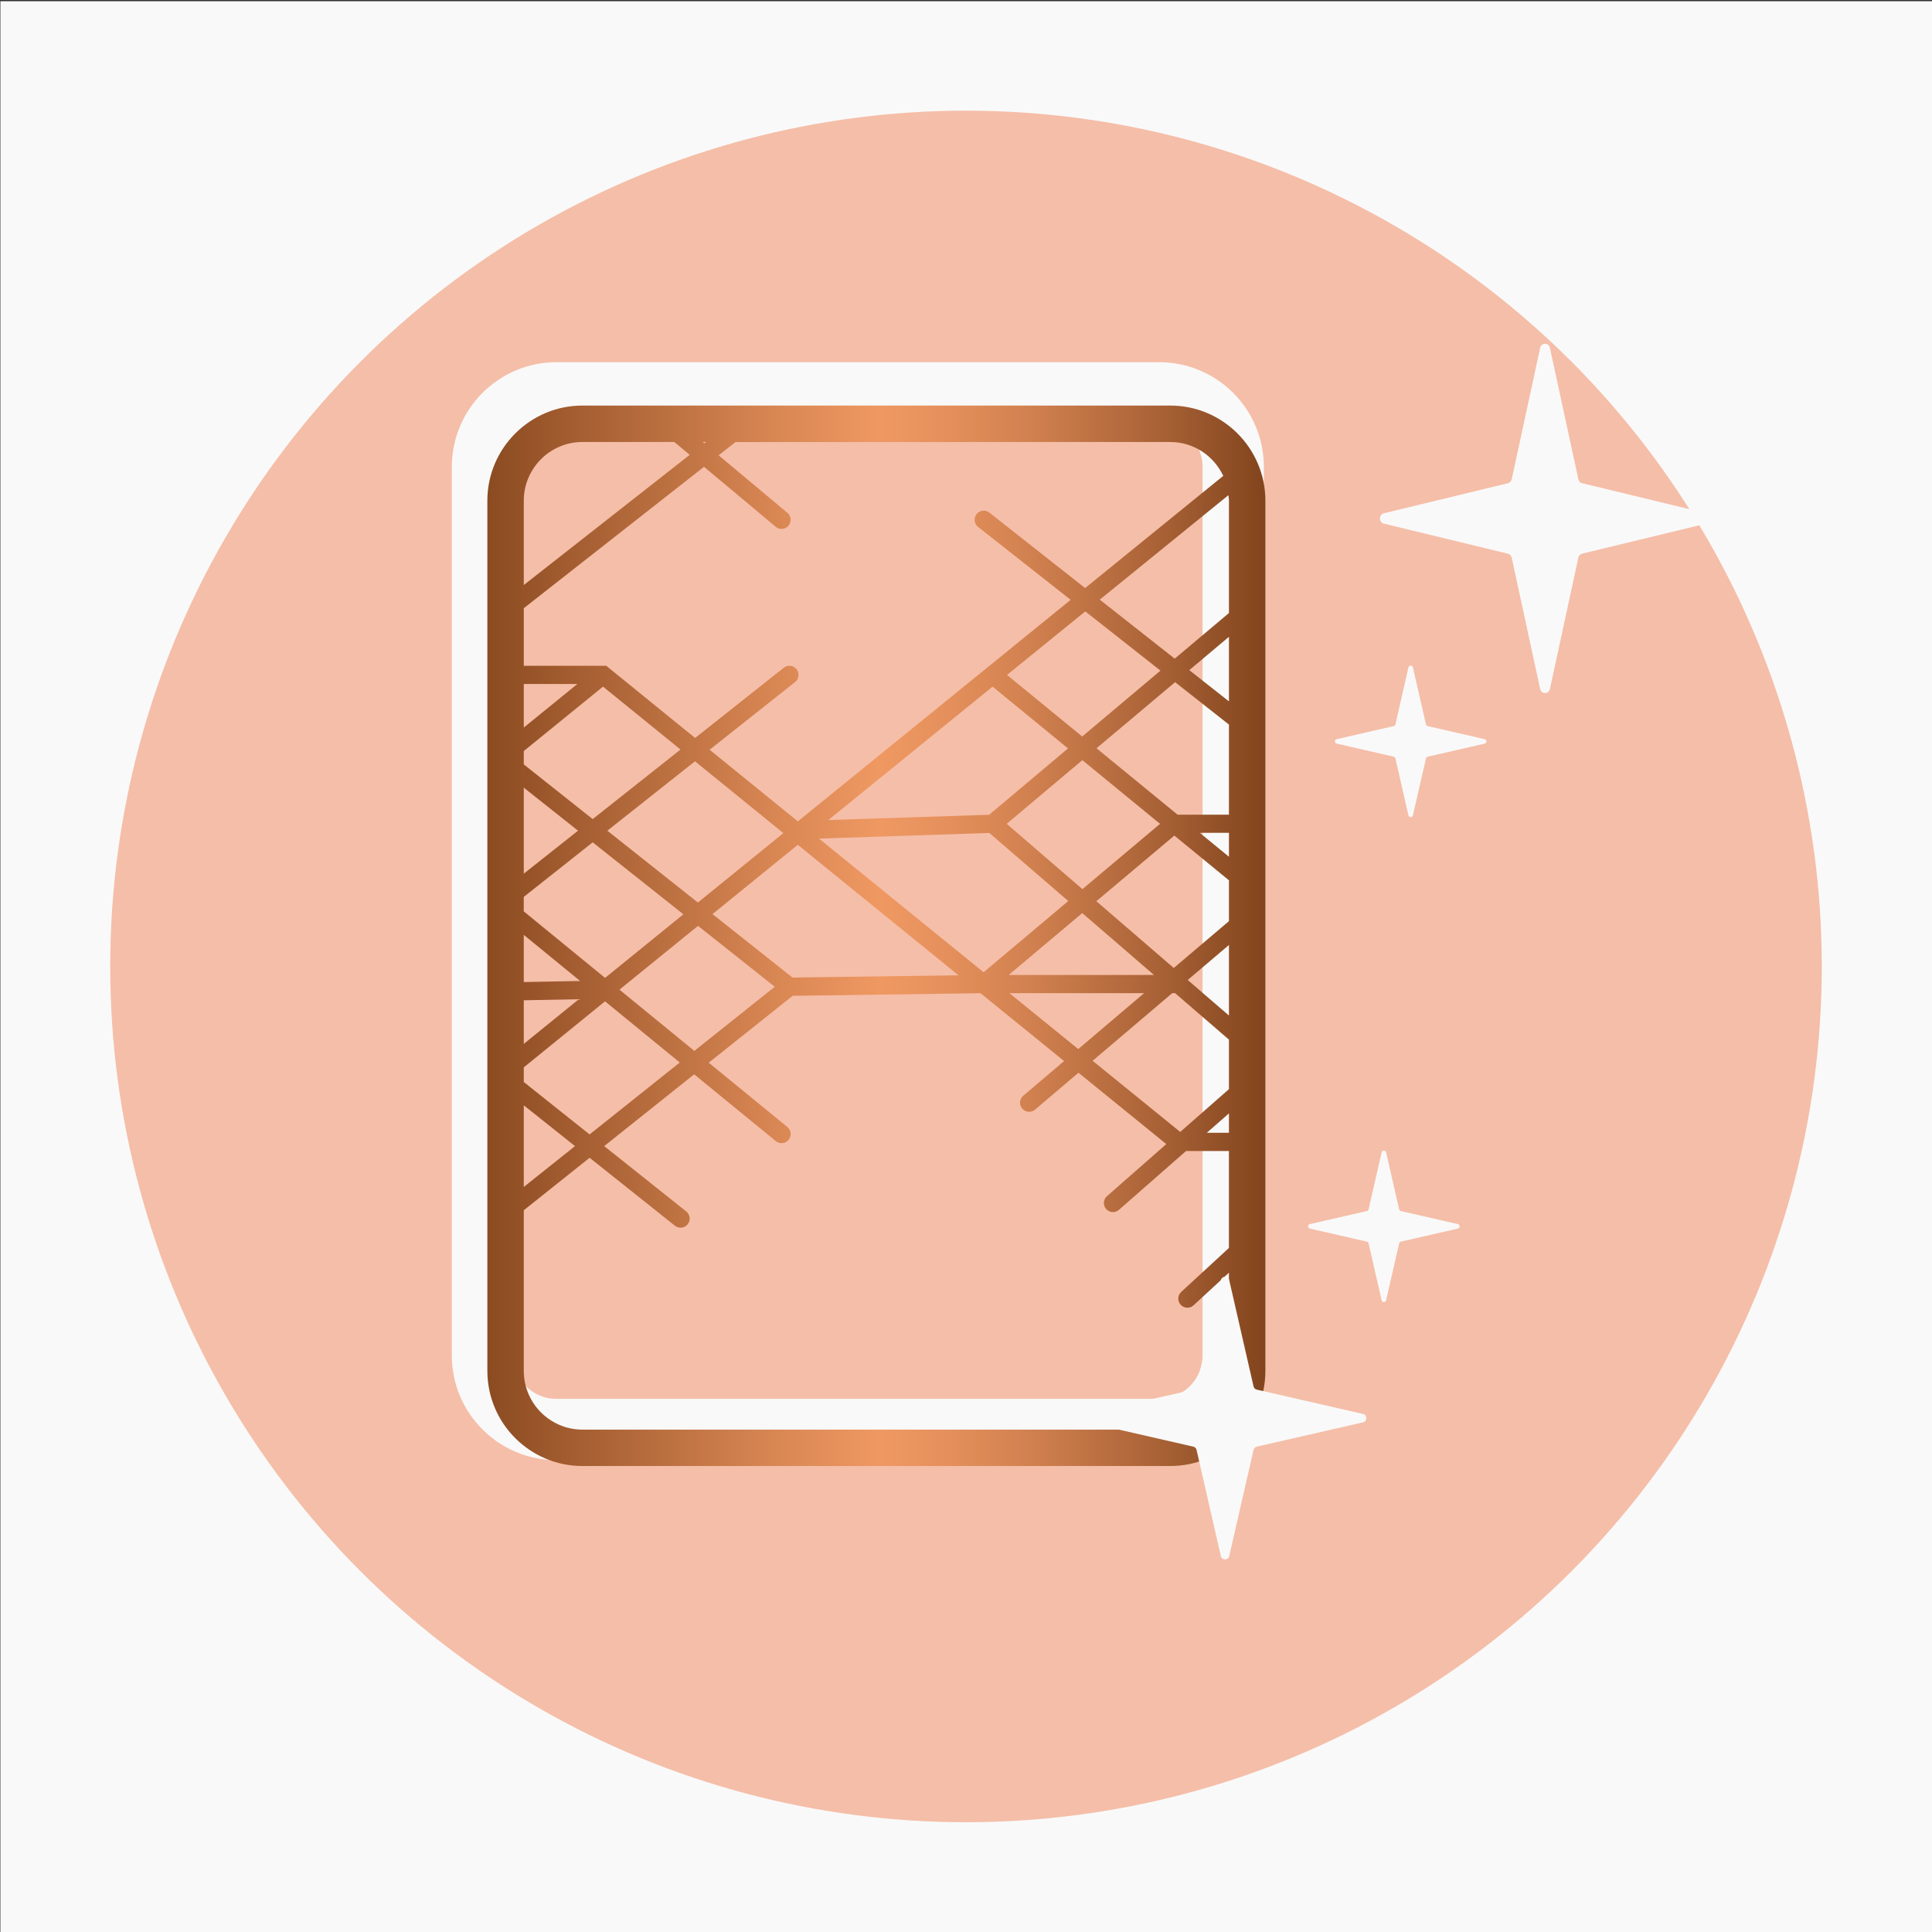
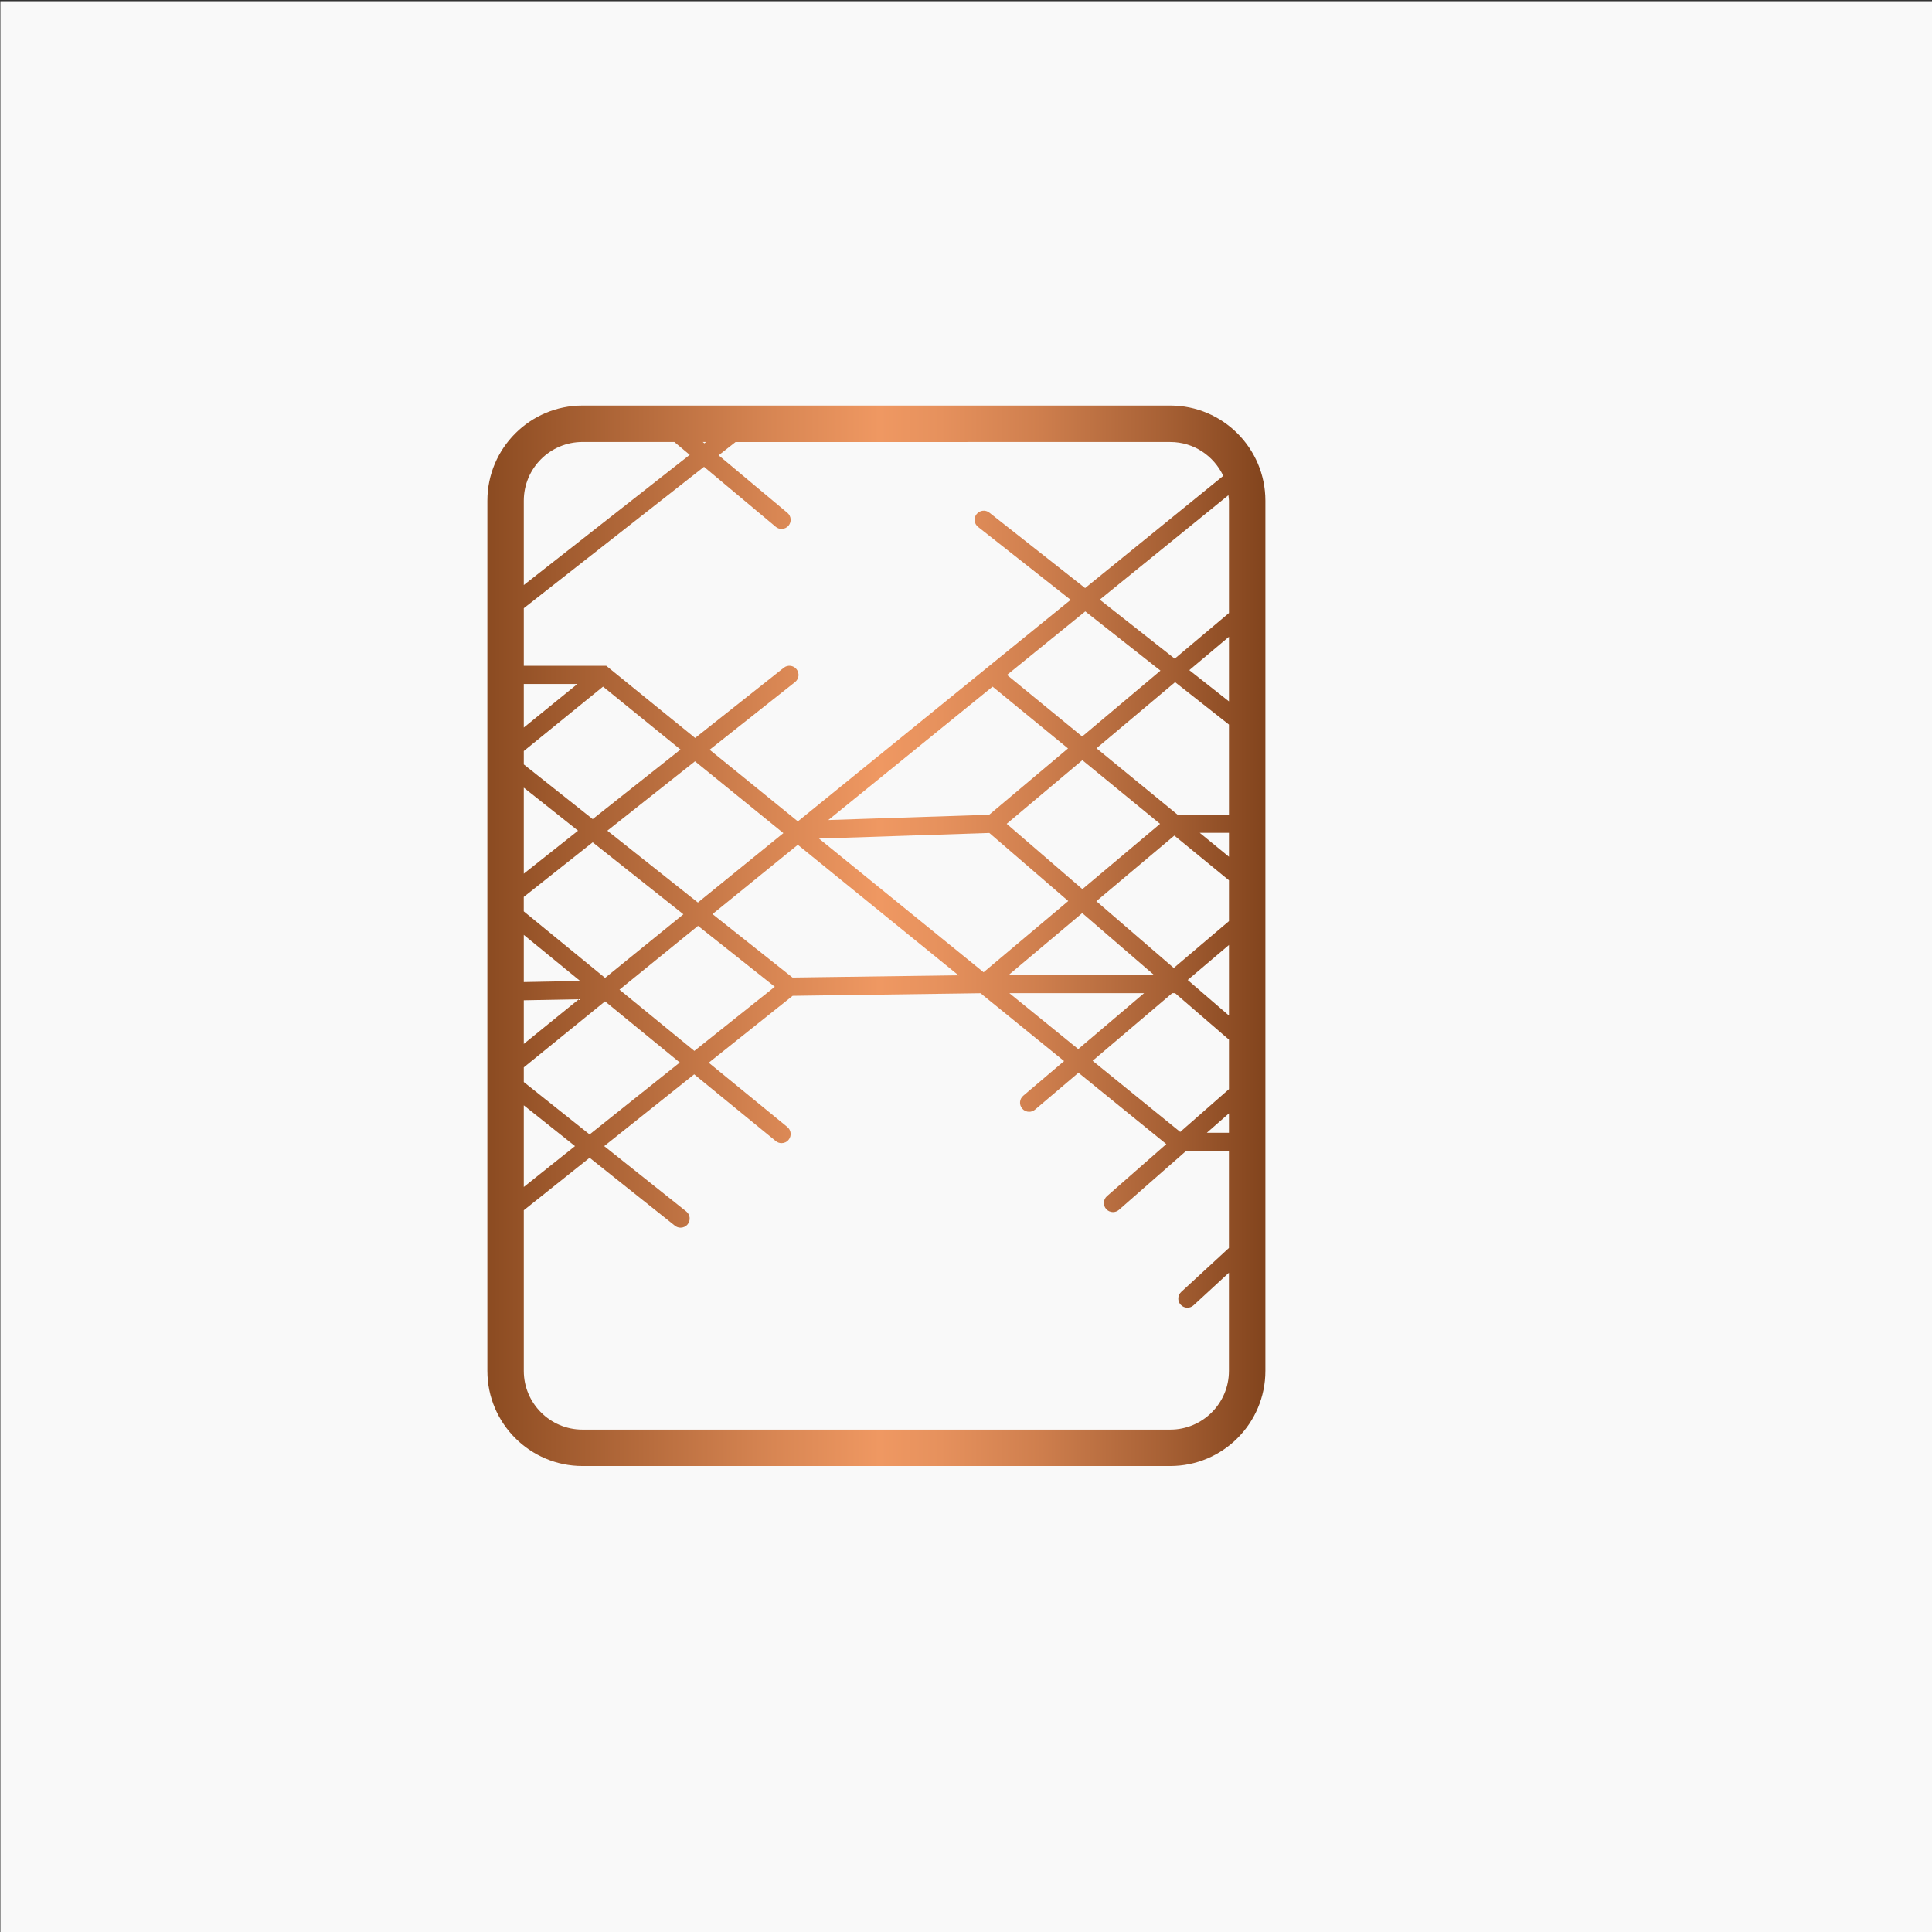
<svg xmlns="http://www.w3.org/2000/svg" xml:space="preserve" style="enable-background:new 0 0 593 593;" viewBox="0 0 593 593" y="0px" x="0px" id="Layer_1">
  <rect x="0" y="0" width="593" height="593" fill="#333333" stroke="none" />
  <style type="text/css">	.st0{fill:#F9F9F9;}	.st1{fill:#F5BEA8;}	.st2{fill:none;stroke:#F9F9F9;stroke-width:18.811;stroke-linecap:round;stroke-linejoin:round;stroke-miterlimit:10;}	.st3{fill:url(#SVGID_1_);}	.st4{fill:none;stroke:#F9F9F9;stroke-width:18.937;stroke-linecap:round;stroke-linejoin:round;stroke-miterlimit:10;}	.st5{fill:url(#SVGID_00000042711643623357033970000009584624735710668953_);}	.st6{fill:none;stroke:#F9F9F9;stroke-width:18.856;stroke-linecap:round;stroke-linejoin:round;stroke-miterlimit:10;}	.st7{fill:url(#SVGID_00000098194907200021895630000009390692322392009348_);}	.st8{fill:url(#SVGID_00000044170607305941471200000017035872160276156597_);}	.st9{fill:#F5BEA8;stroke:#FFFFFF;stroke-width:9.559;stroke-miterlimit:10;}	.st10{fill:none;stroke:#F9F9F9;stroke-width:5.489;stroke-linecap:round;stroke-miterlimit:10;}	.st11{fill:none;stroke:#F9F9F9;stroke-width:14.339;stroke-linecap:round;stroke-miterlimit:10;}</style>
  <rect height="593" width="593" class="st0" y="0.37" x="0.12" />
-   <circle r="262.67" cy="296.64" cx="296.5" class="st1" />
-   <path d="M355.85,438.76h-185.1c-12.46,0-22.66-10.2-22.66-22.66V143.24c0-12.46,10.2-22.66,22.66-22.66h185.1 c12.46,0,22.66,10.2,22.66,22.66V416.1C378.51,428.57,368.31,438.76,355.85,438.76z" class="st2" />
+   <path d="M355.85,438.76h-185.1c-12.46,0-22.66-10.2-22.66-22.66c0-12.46,10.2-22.66,22.66-22.66h185.1 c12.46,0,22.66,10.2,22.66,22.66V416.1C378.51,428.57,368.31,438.76,355.85,438.76z" class="st2" />
  <linearGradient y2="287.228" x2="388.386" y1="287.228" x1="149.592" gradientUnits="userSpaceOnUse" id="SVGID_1_">
    <stop style="stop-color:#8B4B21" offset="0" />
    <stop style="stop-color:#9E592D" offset="0.085" />
    <stop style="stop-color:#D88653" offset="0.368" />
    <stop style="stop-color:#EF9862" offset="0.504" />
    <stop style="stop-color:#E6915D" offset="0.583" />
    <stop style="stop-color:#CF7F4E" offset="0.707" />
    <stop style="stop-color:#A96236" offset="0.862" />
    <stop style="stop-color:#82441D" offset="1" />
  </linearGradient>
  <path d="M359.2,124.48H178.78c-16.1,0-29.19,13.1-29.19,29.19v267.11c0,16.1,13.09,29.19,29.19,29.19H359.2 c16.1,0,29.19-13.09,29.19-29.19V153.68C388.39,137.58,375.29,124.48,359.2,124.48z M243.25,300.05l-24.56-19.48l26.19-21.27 l49.31,40.05L243.25,300.05z M377.21,215.28l-12.17-9.59l12.17-10.24V215.28z M377.21,222.4v27.65h-15.78l-24.87-20.38l24.12-20.29 L377.21,222.4z M377.21,270.2v12.53l-16.94,14.38l-23.76-20.5l23.94-20.14L377.21,270.2z M368.25,255.63h8.96v7.34L368.25,255.63z  M356.06,252.87l-23.83,20.04l-23.24-20.05l23.22-19.54L356.06,252.87z M303.67,255.67l24.22,20.89l-25.99,21.86l-50.52-41.03 L303.67,255.67z M332.18,280.26l22.02,18.99H309.6L332.18,280.26z M377.21,290.05v21.66l-12.66-10.92L377.21,290.05z M377.21,153.68 v34.48l-16.65,14.01l-23-18.12l39.48-32.06C377.09,152.55,377.21,153.1,377.21,153.68z M356.19,205.84l-24.03,20.22l-23.07-18.9 l24.02-19.5L356.19,205.84z M304.66,210.75l23.15,18.97l-24.2,20.36l-49.37,1.62L304.66,210.75z M160.77,307.02l16.89-0.32 l-16.89,13.71V307.02z M160.77,241.76l16.65,13.21l-16.65,13.19V241.76z M160.77,275.29l21.15-16.75l27.84,22.09l-24.04,19.52 l-24.96-20.42V275.29z M186.42,254.97l26.9-21.3l27.13,22.04l-26.24,21.31L186.42,254.97z M181.92,251.41l-21.15-16.78v-4.11 l24.32-19.77l23.78,19.31L181.92,251.41z M160.77,223.31v-13.37h16.45L160.77,223.31z M178.07,301.1l-17.3,0.33v-14.48L178.07,301.1 z M160.77,339.26l15.72,12.52l-15.72,12.54V339.26z M160.77,332.11v-4.5l24.94-20.26l22.94,18.77l-27.68,22.08L160.77,332.11z  M190.14,303.76l24.11-19.58l23.56,18.69l-24.69,19.69L190.14,303.76z M351.17,304.83L330.95,322l-21.14-17.17H351.17z  M359.8,304.83h0.87l16.54,14.27v15.2l-14.96,13.13l-26.89-21.84L359.8,304.83z M377.21,341.73v5.96h-6.79L377.21,341.73z  M375.46,146.06l-42.4,34.44l-29.39-23.16c-1.21-0.96-2.97-0.75-3.93,0.47c-0.96,1.21-0.75,2.97,0.47,3.92l28.41,22.38l-83.73,68 l-27.08-21.99l26.23-20.78c1.21-0.96,1.41-2.71,0.45-3.93c-0.96-1.21-2.72-1.42-3.93-0.45l-27.2,21.55l-27.28-22.15h-25.31v-17.68 l55.32-43.4l22.01,18.41c0.52,0.44,1.16,0.65,1.79,0.65c0.8,0,1.59-0.34,2.14-1c0.99-1.19,0.83-2.95-0.35-3.94l-21.11-17.65 l5.2-4.08H359.2C366.4,135.66,372.58,139.94,375.46,146.06z M216.2,136.08l-0.5-0.42h1.04L216.2,136.08z M178.78,135.66h28.2 l4.72,3.95l-50.93,39.96v-25.89C160.77,143.74,168.85,135.66,178.78,135.66z M359.2,438.8H178.78c-9.93,0-18.01-8.08-18.01-18.01 v-49.32l20.2-16.11l26.18,20.85c0.51,0.41,1.13,0.61,1.74,0.61c0.82,0,1.64-0.36,2.19-1.06c0.96-1.2,0.76-2.97-0.45-3.93 l-25.18-20.05l27.62-22.03l25.05,20.49c0.52,0.43,1.15,0.63,1.77,0.63c0.81,0,1.61-0.35,2.16-1.03c0.98-1.19,0.8-2.95-0.39-3.93 l-24.12-19.73l25.75-20.53l57.67-0.8l25.65,20.83l-12.54,10.64c-1.18,1-1.32,2.76-0.32,3.94c0.55,0.65,1.34,0.99,2.13,0.99 c0.64,0,1.28-0.22,1.81-0.67l13.33-11.32l26.96,21.9l-18.21,15.98c-1.16,1.02-1.28,2.78-0.26,3.94c0.55,0.63,1.33,0.95,2.1,0.95 c0.65,0,1.31-0.23,1.84-0.69l20.59-18.06h13.16v29.76l-14.64,13.49c-1.14,1.04-1.21,2.81-0.16,3.95c0.55,0.6,1.3,0.9,2.06,0.9 c0.68,0,1.36-0.24,1.89-0.74l10.85-10v30.15C377.21,430.72,369.13,438.8,359.2,438.8z" class="st3" />
-   <path d="M377.3,392.94l7.46,32.6c0.11,0.49,0.5,0.88,0.99,0.99l32.6,7.46c1.37,0.31,1.37,2.27,0,2.58l-32.6,7.46 c-0.49,0.11-0.88,0.5-0.99,0.99l-7.46,32.6c-0.31,1.37-2.27,1.37-2.58,0l-7.46-32.6c-0.11-0.49-0.5-0.88-0.99-0.99l-32.6-7.46 c-1.37-0.31-1.37-2.27,0-2.58l32.6-7.46c0.49-0.11,0.88-0.5,0.99-0.99l7.46-32.6C375.03,391.57,376.99,391.57,377.3,392.94z" class="st0" />
  <path d="M475.73,106.79l8.72,40.29c0.13,0.61,0.58,1.09,1.16,1.23l38.08,9.22c1.6,0.39,1.6,2.8,0,3.19l-38.08,9.22 c-0.58,0.14-1.03,0.62-1.16,1.23l-8.72,40.29c-0.37,1.69-2.65,1.69-3.01,0L464,171.18c-0.13-0.61-0.58-1.09-1.16-1.23l-38.08-9.22 c-1.6-0.39-1.6-2.8,0-3.19l38.08-9.22c0.58-0.14,1.03-0.62,1.16-1.23l8.72-40.29C473.08,105.1,475.36,105.1,475.73,106.79z" class="st0" />
-   <path d="M425.45,353.71l4,17.48c0.06,0.27,0.27,0.47,0.53,0.53l17.48,4c0.73,0.17,0.73,1.21,0,1.38l-17.48,4 c-0.27,0.06-0.47,0.27-0.53,0.53l-4,17.48c-0.17,0.73-1.21,0.73-1.38,0l-4-17.48c-0.06-0.27-0.27-0.47-0.53-0.53l-17.48-4 c-0.73-0.17-0.73-1.21,0-1.38l17.48-4c0.27-0.06,0.47-0.27,0.53-0.53l4-17.48C424.24,352.97,425.28,352.97,425.45,353.71z" class="st0" />
  <path d="M433.68,204.86l4,17.48c0.06,0.27,0.27,0.47,0.53,0.53l17.48,4c0.73,0.17,0.73,1.21,0,1.38l-17.48,4 c-0.27,0.06-0.47,0.27-0.53,0.53l-4,17.48c-0.17,0.73-1.21,0.73-1.38,0l-4-17.48c-0.06-0.27-0.27-0.47-0.53-0.53l-17.48-4 c-0.73-0.17-0.73-1.21,0-1.38l17.48-4c0.27-0.06,0.47-0.27,0.53-0.53l4-17.48C432.46,204.13,433.51,204.13,433.68,204.86z" class="st0" />
</svg>